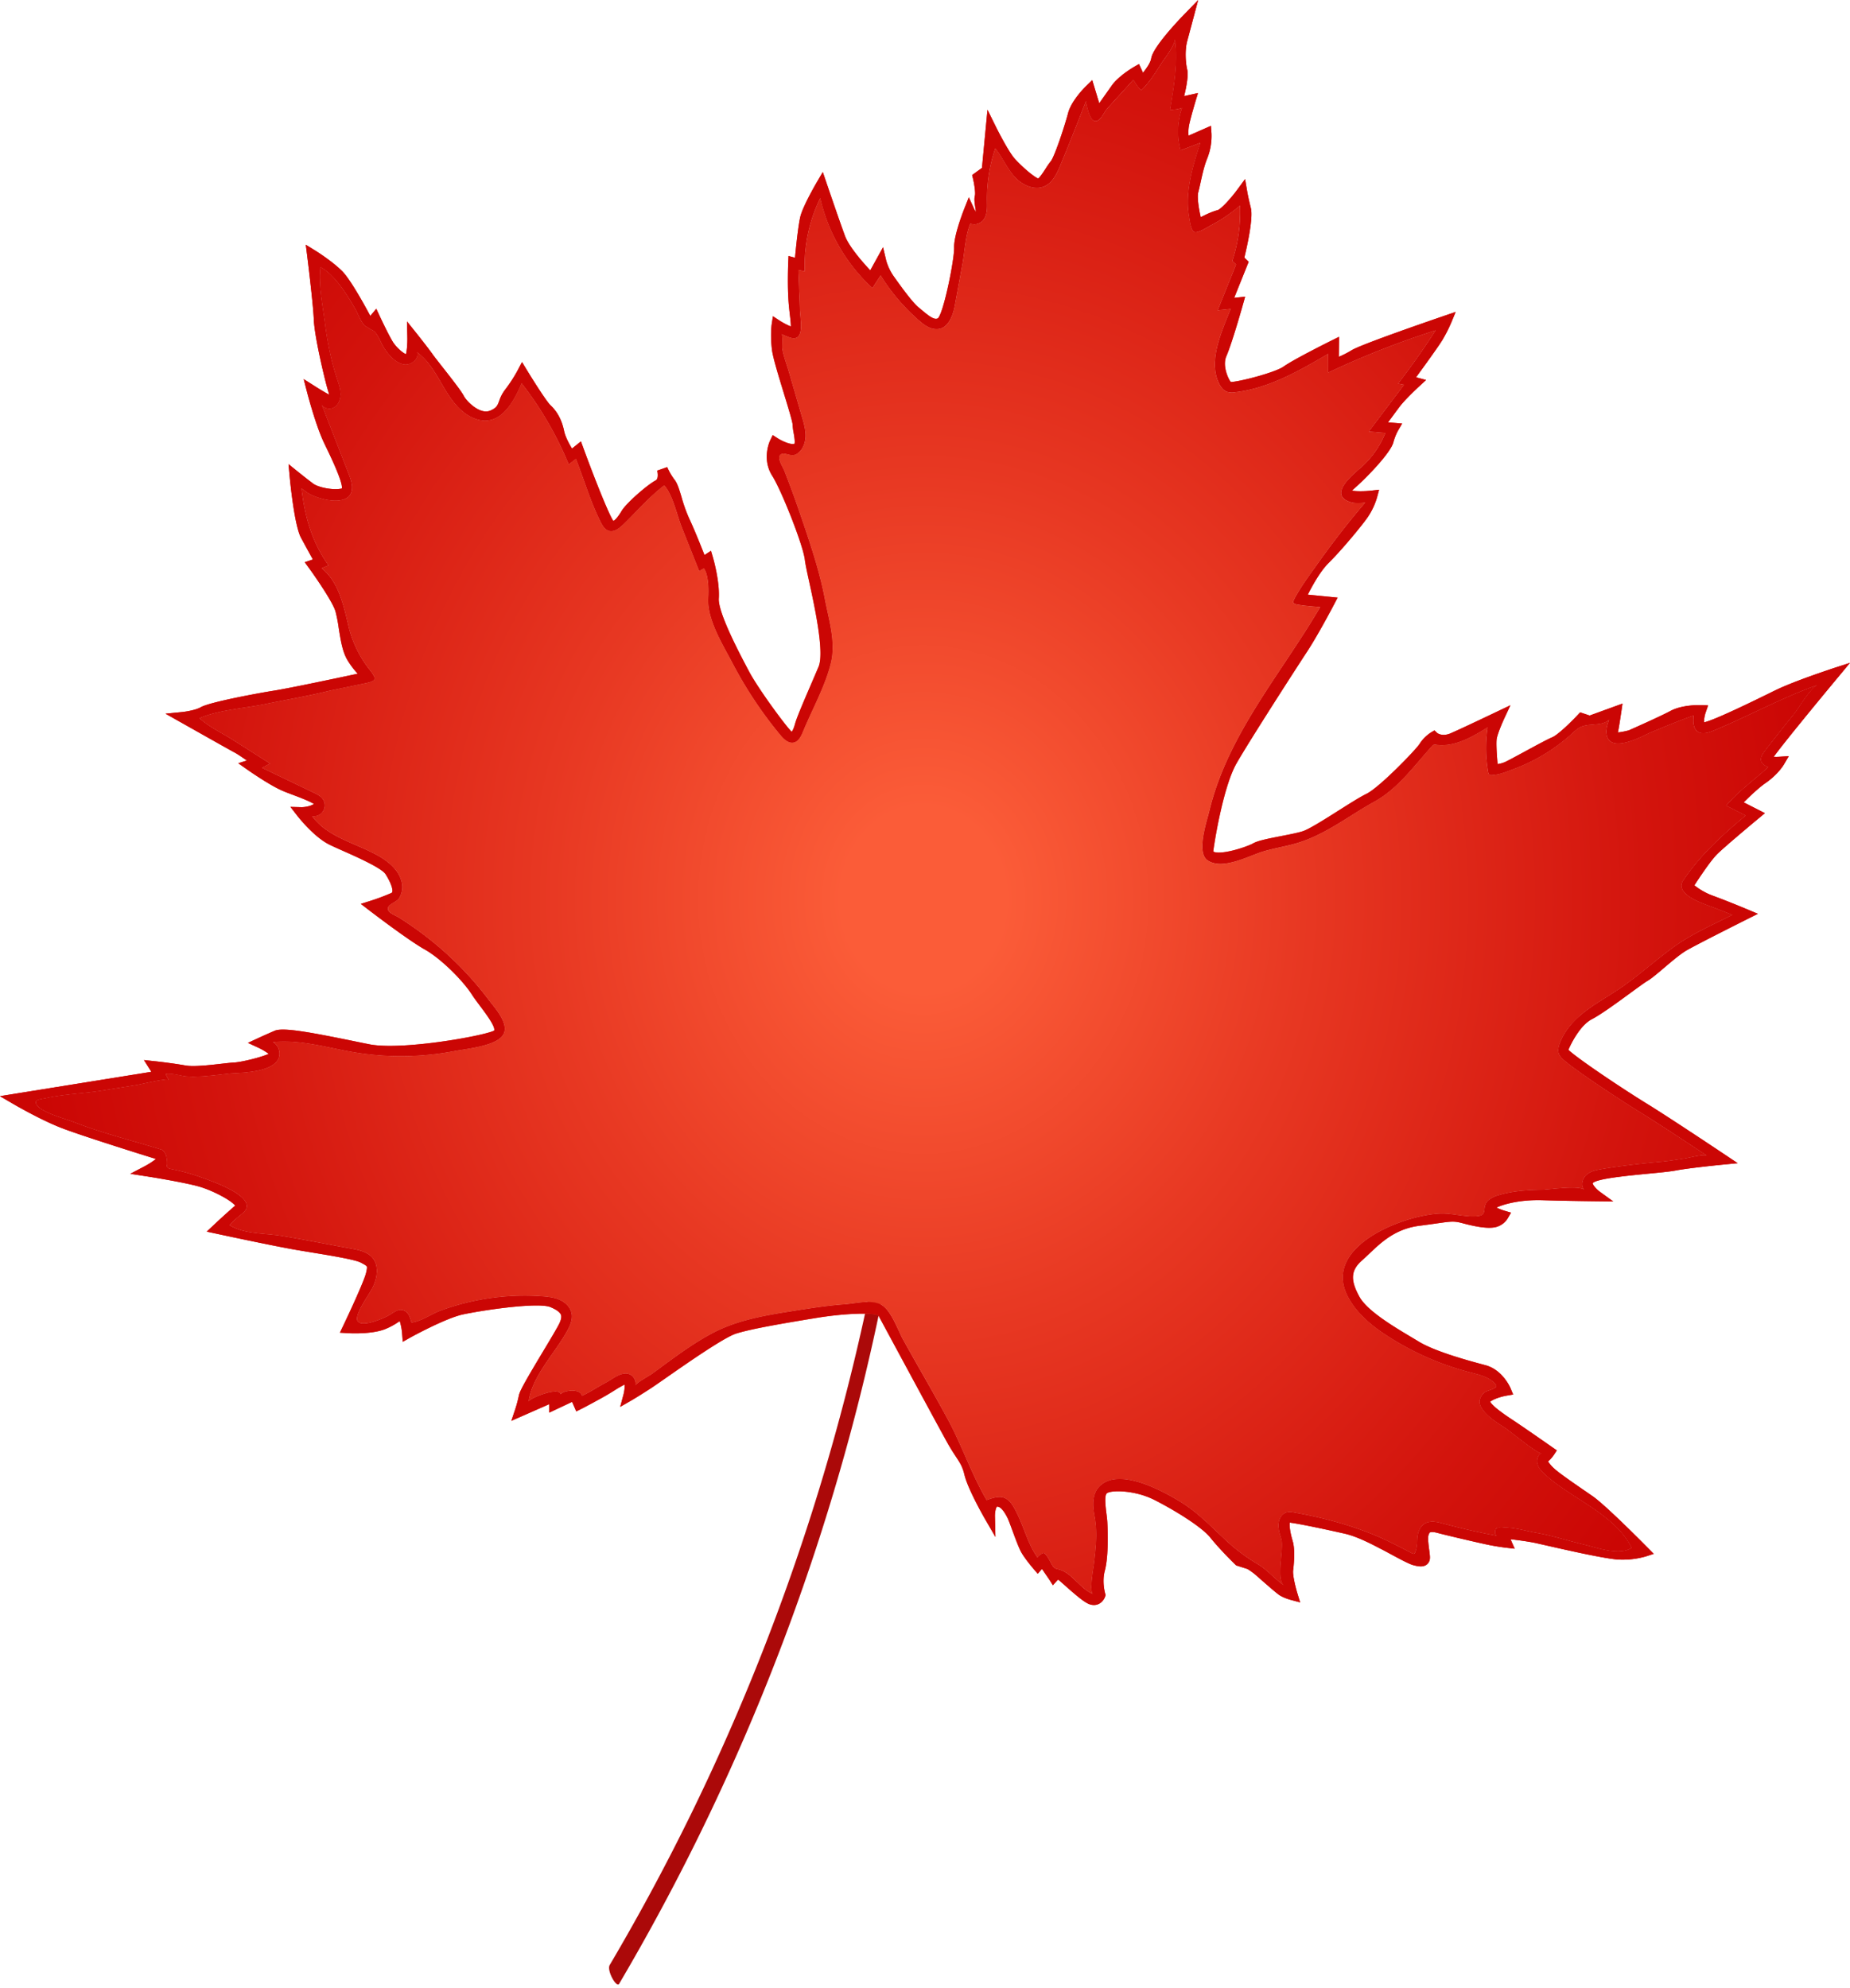
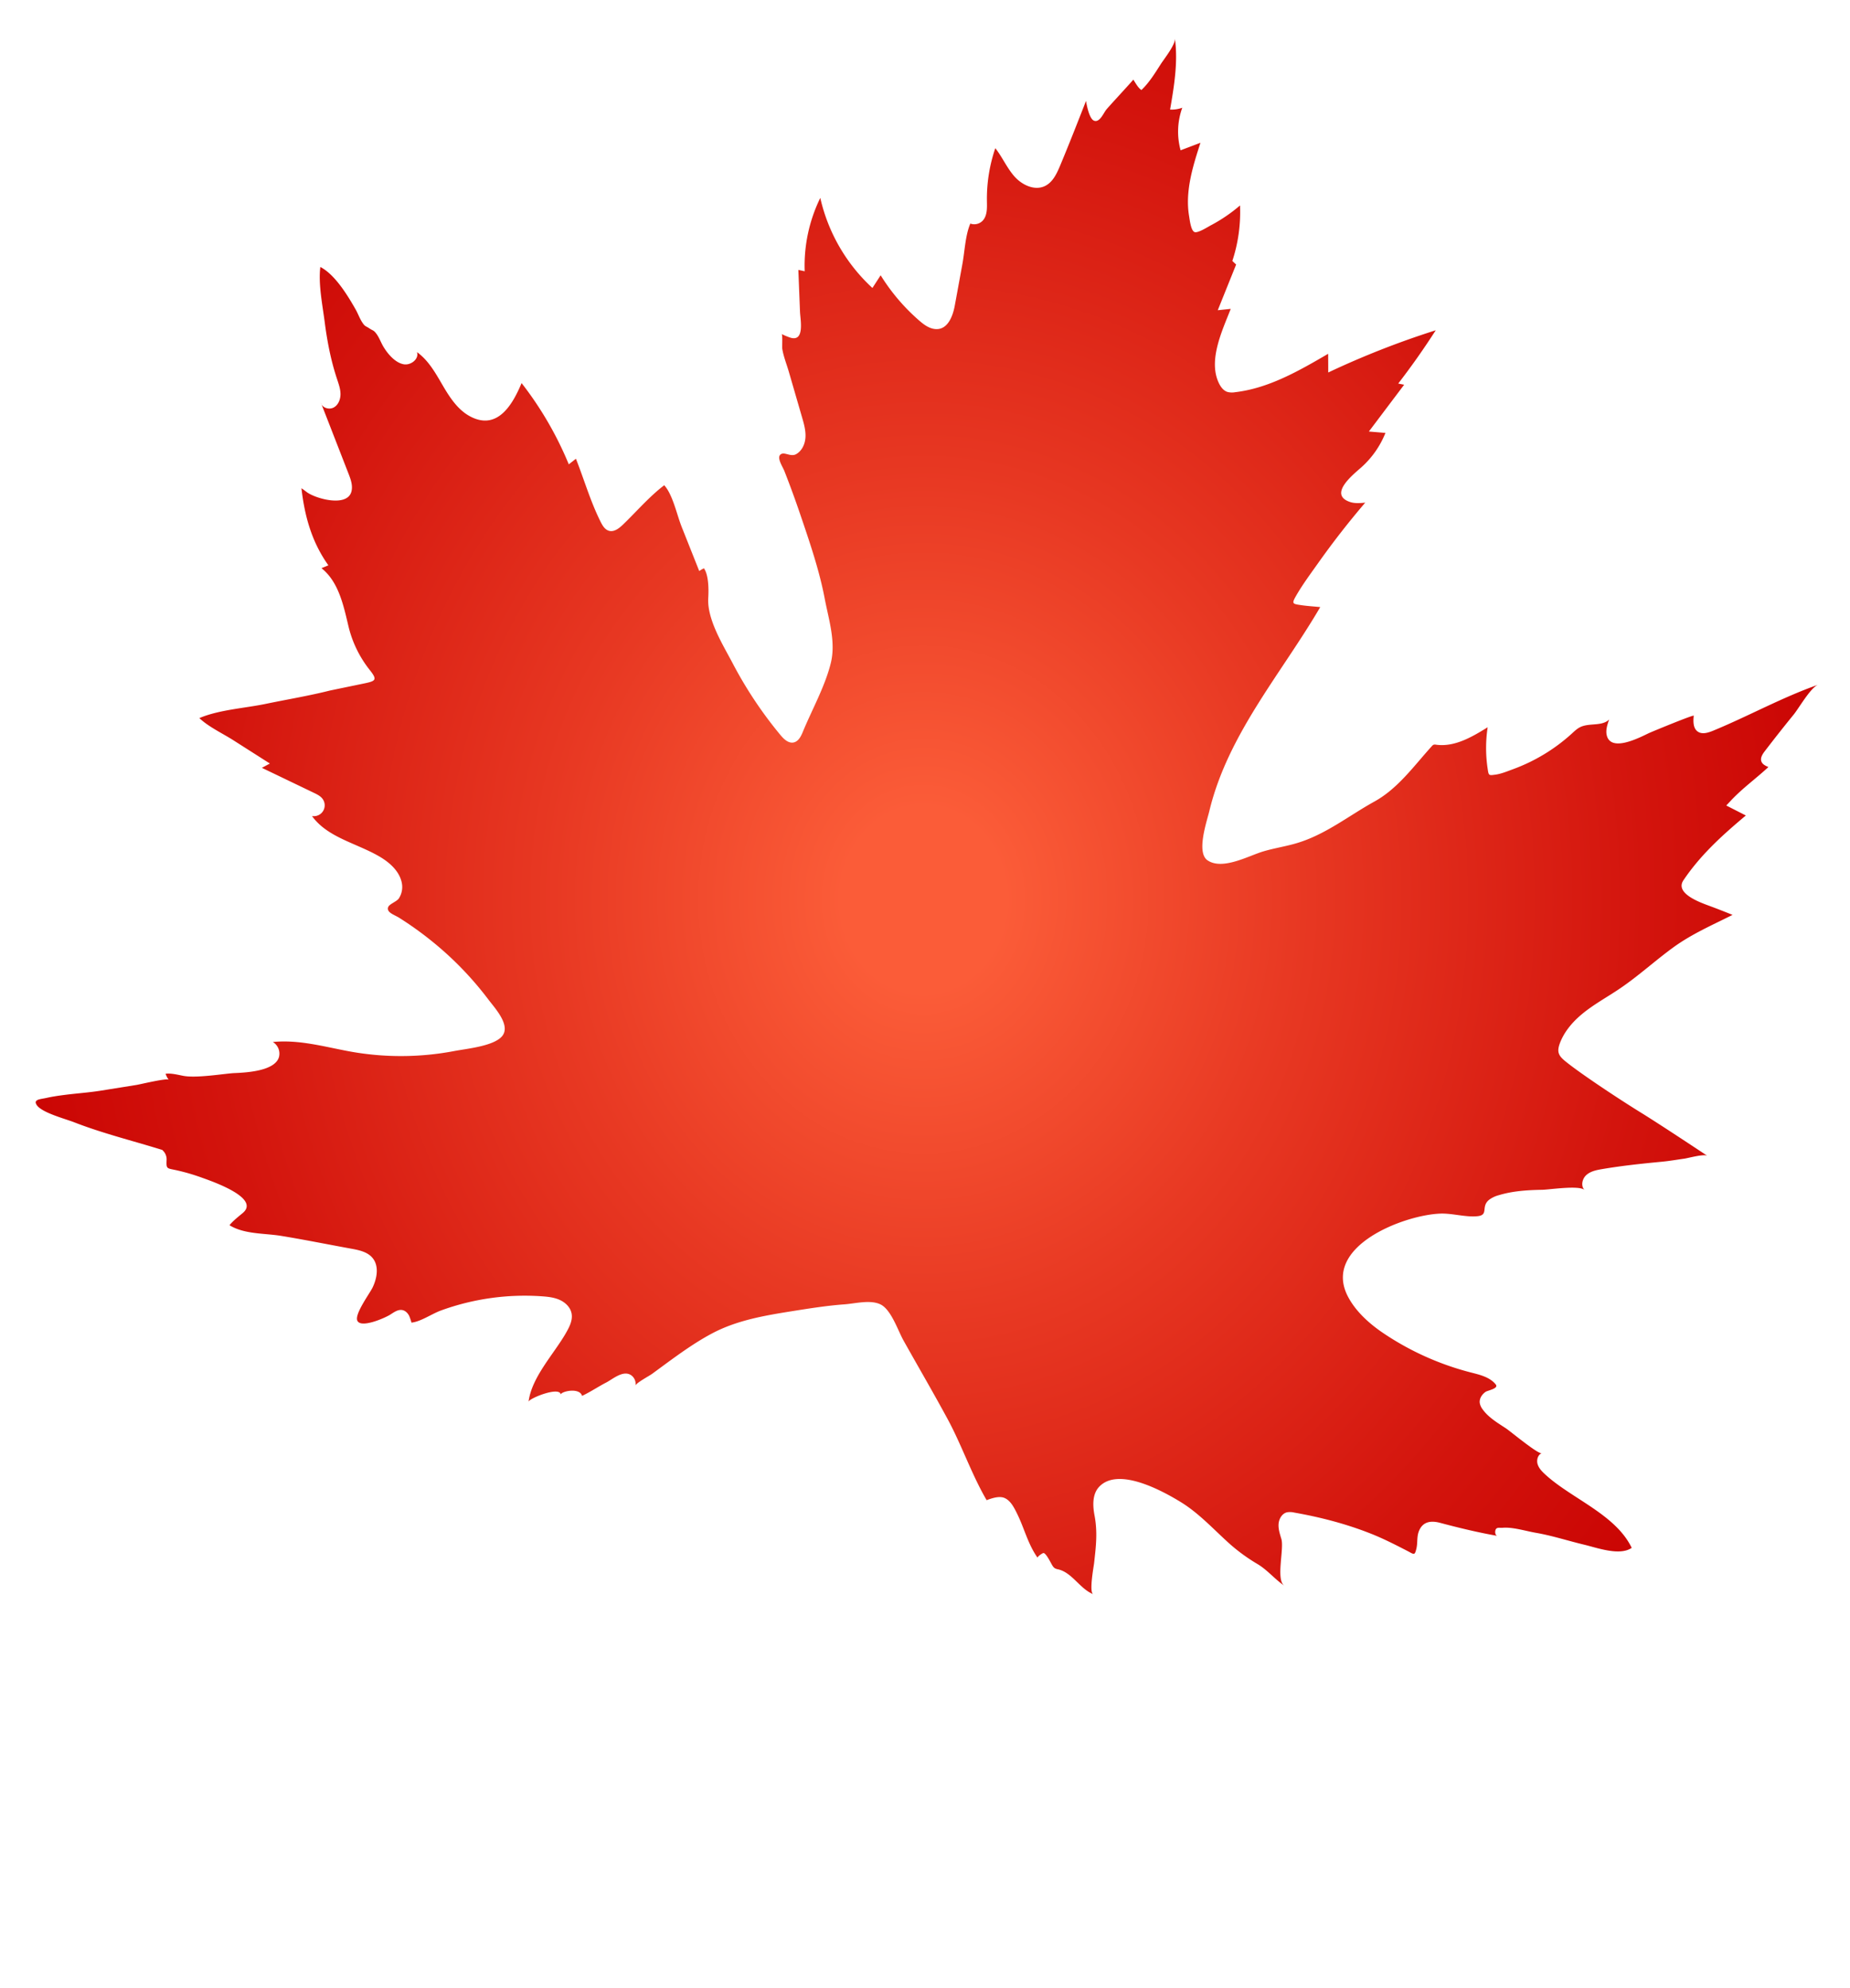
<svg xmlns="http://www.w3.org/2000/svg" xmlns:xlink="http://www.w3.org/1999/xlink" data-name="Layer 1" height="1877.9" preserveAspectRatio="xMidYMid meet" version="1.0" viewBox="141.9 85.4 1747.1 1877.9" width="1747.1" zoomAndPan="magnify">
  <defs>
    <radialGradient cx="749.71" cy="1040.45" gradientTransform="matrix(1.4 0 0 1.58 -35.64 -708.86)" gradientUnits="userSpaceOnUse" id="b" r="607.44" xlink:actuate="onLoad" xlink:show="other" xlink:type="simple">
      <stop offset=".09" stop-color="#fb5c38" />
      <stop offset=".41" stop-color="#e83923" />
      <stop offset=".8" stop-color="#d3140d" />
      <stop offset="1" stop-color="#cb0604" />
    </radialGradient>
    <radialGradient cx="749.71" cy="1040.45" gradientTransform="matrix(1.4 0 0 1.58 -35.64 -708.86)" gradientUnits="userSpaceOnUse" id="c" r="607.44" xlink:actuate="onLoad" xlink:show="other" xlink:type="simple">
      <stop offset=".09" stop-color="#fb5c38" />
      <stop offset=".28" stop-color="#f55131" />
      <stop offset=".59" stop-color="#e53420" />
      <stop offset="1" stop-color="#cb0604" />
    </radialGradient>
    <linearGradient gradientUnits="userSpaceOnUse" id="a" x1="141.76" x2="1889.04" xlink:actuate="onLoad" xlink:show="other" xlink:type="simple" y1="466.65" y2="466.65">
      <stop offset=".09" stop-color="#cb0604" />
      <stop offset="1" stop-color="#cb0604" />
    </linearGradient>
    <linearGradient id="d" x1="141.76" x2="1889.04" xlink:actuate="onLoad" xlink:href="#a" xlink:show="other" xlink:type="simple" y1="843.43" y2="843.43" />
  </defs>
  <g id="change1_1">
-     <path d="M726.59,1959.24a2100,2100,0,0,0,227.65-555.68q20.5-82,34.3-165.42c.75-4.54-1.08-9.88-3.63-13.62-1.19-1.73-5.51-6.22-6.28-1.56A2090.54,2090.54,0,0,1,797.55,1792.6q-36.88,76-79.85,148.87C714.66,1946.63,724.16,1963.37,726.59,1959.24Z" fill="#ab0909" />
-   </g>
+     </g>
  <path d="M1745.23,776.44c-4.45-3.09-4.36-9.59-3.8-15,.13-1.23-39.27,15-42.6,16.55-8.35,4-34.59,17.74-39.29,2.86-1.63-5.16.19-10.7,2-15.81-6.92,6.67-18.81,2.94-27.41,7.21-2.91,1.45-5.28,3.74-7.68,5.93a168.66,168.66,0,0,1-55.93,33.87c-5.07,1.85-10.72,4.24-16.08,5-7.14,1-6.61,1.05-7.83-6.92a130.82,130.82,0,0,1,.21-37.8c-14.86,9.25-31.34,18.88-48.69,16.49a4.65,4.65,0,0,0-2.54.09,4.42,4.42,0,0,0-1.39,1.16c-16.74,18.43-32,40.08-54.23,52.38C1415.45,856,1393.37,874,1365.87,882c-10.26,3-20.89,4.58-31.13,7.66-13.88,4.18-38.25,17.91-52.4,8.42-10.94-7.33-.76-36.63,1.67-46.73,17.44-72.4,67.92-129.6,104.7-192.5-5.9-.63-11.87-.95-17.74-1.81-8.36-1.23-9.47-1.2-5.19-8.67,6.11-10.69,13.66-20.82,20.77-30.86q21-29.67,44.66-57.34c-4.77.47-9.7.92-14.25-.58-20.81-6.9,2.29-25.5,10.09-32.35a86.88,86.88,0,0,0,23.23-32.92L1434.64,493q16.65-22.11,33.31-44.2l-5.61-1.11q18.81-24.36,35.43-50.32a813.93,813.93,0,0,0-101.51,39.87q0-8.83-.08-17.66c-27.59,16.12-56.2,32.6-87.94,36.3a17,17,0,0,1-7.17-.27c-3.9-1.25-6.49-4.93-8.23-8.63-10.11-21.51,3.47-49.61,11.34-69.84l-12.25,1.29q8.67-21.58,17.35-43.16l-3.58-3.38a147.66,147.66,0,0,0,7.25-52.44,148.44,148.44,0,0,1-27.39,18.69c-2.86,1.48-12.34,7.62-15.52,6.48-3.47-1.23-4.61-11.68-5.16-14.9-4-23.46,3.55-47.38,10.71-69.47l-18.75,7.11a66.66,66.66,0,0,1,1.57-40.2,29.43,29.43,0,0,1-11.5,1.74c3.8-22.2,7.61-44.83,4.53-67.14.78,5.62-10.41,19.61-13.43,24.36-5.27,8.28-11,17.57-18.19,24.31-3.21-2.07-5.39-6.49-7.67-9.83.19.28-23.61,25.87-25.65,28.56-2.65,3.48-6.21,12.3-11.44,10.23-4.46-1.76-6.93-14.63-7.54-18.69-8,20.45-16,40.91-24.47,61.17-3.18,7.6-7,15.8-14.46,19.31-9.74,4.58-21.53-1.06-28.67-9.11s-11.41-18.26-18.08-26.7a147.92,147.92,0,0,0-7.92,49.8c.08,5.56.4,11.45-2.28,16.33a11,11,0,0,1-13.39,5.07c-4.75,11.15-5.27,26.16-7.48,38.2l-7.2,39.31c-1.89,10.28-7.19,24.79-20.57,21.8-5.11-1.15-9.39-4.52-13.33-7.95a187.07,187.07,0,0,1-36.11-42.52q-3.87,6-7.76,12a165.23,165.23,0,0,1-49.24-85.08,145.63,145.63,0,0,0-14.72,69.3l-6-1.29q.78,19.82,1.57,39.63c.28,7.13,4.86,29.11-9.57,24.21a63.36,63.36,0,0,1-7.75-3.27c1,.49.3,12.34.58,14.05,1.19,7.26,4.16,14.59,6.21,21.66l12.45,42.92c1.77,6.09,3.55,12.31,3.25,18.64S899.47,511,894,514.24c-5,3-10.52-1.78-14.15-.07-5.38,2.54,1.08,11.76,2.79,16.12q7.94,20.22,14.93,40.8c8.8,25.91,18.06,52.81,23.17,79.73,3.76,19.81,10.72,40.81,5.72,61-5.44,22-17.76,43.9-26.39,64.86-1.75,4.25-4.13,9-8.62,10-5,1.06-9.34-3.17-12.57-7.07a388.1,388.1,0,0,1-45-67.58c-9.15-17.46-24.4-41.5-23.12-62,.49-7.73.4-21.6-4.09-27.83a28.46,28.46,0,0,0-4.42,2.58l-16.59-41.72c-4.54-11.41-8.42-30.53-16.49-39.32-13.93,10.58-26.13,24.83-38.75,37-3.73,3.59-8.53,7.48-13.5,6-3.76-1.09-6-4.86-7.75-8.35-9.63-19.17-15.52-39.79-23.38-59.67L679.05,524a329,329,0,0,0-44.58-76.76c-8.37,20.08-22.64,45-48.27,31.64-11.84-6.15-19.51-18-26.23-29.49S546.56,425.74,535.68,418c2.18,6.43-5.72,12.63-12.41,11.5-8.27-1.4-15.56-10.2-19.58-17.13-2.07-3.58-3.58-7.82-5.95-11.18-3-4.25-3.61-3.29-7.09-5.67s-3.87-1.35-6.71-5.71c-2.44-3.75-4-8.31-6.25-12.23-7.51-13.22-19.51-32.92-33.27-40-2,16.28,2.06,35.91,4.15,52.2,2.33,18.07,5.79,36,11.53,53.35,1.56,4.73,3.31,9.51,3.35,14.48s-2,10.31-6.4,12.69c-3.84,2.1-9.42.79-11.46-2.87L471,532.72c2.16,5.54,4.35,11.59,2.68,17.31-4.26,14.61-33.74,6.39-42,.25-1.66-1.24-3.47-2.66-5.09-3.68,3,26.44,9.77,50.84,25.44,72.79l-6.54,2.69c16,12.7,20.69,34.5,25.37,54.36a106,106,0,0,0,20.43,42.07c7.31,9.28,5.31,10.22-6.08,12.57q-16,3.3-32,6.64c-19.88,5-40.3,8.36-60.36,12.53-19.81,4.11-44.2,5.54-62.69,13.44,8.76,8.32,21.71,14.31,32,20.85l34.61,22.06-7.55,4.06,49.2,23.66c3,1.45,6.15,3,8.13,5.7a10.26,10.26,0,0,1-10,16.18c14.53,20.2,41.74,25.53,63.28,38,9.82,5.67,19.23,13.9,21.5,25a19.89,19.89,0,0,1-2.69,14.72c-2,3.11-9.23,5.36-10.21,8.44-1.61,5,5.91,7.09,10.34,9.88a322,322,0,0,1,29,20.58,313.1,313.1,0,0,1,55.53,56.93c5.92,7.87,21.53,24.47,12.54,34.65-8.13,9.2-33.2,11.54-44.68,13.73a269.49,269.49,0,0,1-100,.23c-24-4.5-47.05-11.1-71.58-8.73a12.84,12.84,0,0,1,5.74,14.31c-3.91,13.25-31.18,14.6-42.34,15.07-2.31.1-6.29.56-10.91,1.09-11.67,1.35-27.64,3.19-36.8,1.55-5.34-1-11.71-2.74-17-2a21.71,21.71,0,0,0,2.95,5.66c-1.34-1.85-27,4.33-30.28,4.86l-33.85,5.42c-11.51,1.84-23.16,2.58-34.72,4.09-5.59.72-11.17,1.55-16.67,2.79s-12.66,1.25-9.14,6.66c4.72,7.27,27.17,13.13,35.17,16.25,26.7,10.42,54.82,17.37,82.2,25.83l1.22.37.89.92a11.64,11.64,0,0,1,3.22,8c-.37,9.64-.18,8.11,10.21,10.47a191.65,191.65,0,0,1,22.77,6.7c9.15,3.31,56.06,19.17,38.89,33.51-4.27,3.57-9,7.22-12.5,11.51,13.95,8.66,33,7.49,48.72,10.06,22.17,3.63,44.23,8.1,66.33,12.12,7.34,1.33,15.31,3,20.06,8.77,6.26,7.56,4.3,19,.05,27.85-2.78,5.79-17.05,24.89-14.48,31.24,3.11,7.68,26-2.33,31.17-5.61,3.48-2.23,7.23-5,11.3-4.29,2.87.52,5.17,2.79,6.49,5.4a41.29,41.29,0,0,1,2.19,6.46c8.7-.84,19.29-8.34,27.82-11.44a231.42,231.42,0,0,1,95.74-13.39c5.73.42,11.56,1.09,16.76,3.52s9.76,6.9,10.88,12.53c1.32,6.63-2.17,13.16-5.54,19-11.39,19.76-32.15,41.36-35.06,64.53.4-3.22,29.8-15,30.41-6.69-.22-3,17.71-7.24,20.12,1.14,7.75-3.63,15.08-8.61,22.73-12.58,6.37-3.31,15.85-11.81,23.33-7.12a9.88,9.88,0,0,1,4.35,10c.46-2.44,13-9.14,15.57-11,6.09-4.43,12.12-8.94,18.22-13.36,12.64-9.15,25.53-18.09,39.37-25.35,22.92-12,48.7-16.44,74-20.47,16.73-2.66,33.49-5.36,50.4-6.59,10.13-.74,23.78-4.47,33.49-.11,10.26,4.6,16.63,24.37,22,34.09,14,25,28.46,49.77,42.09,75,13,24.12,22.55,52.14,36.52,76,4.78-1.77,11.75-4.21,16.81-2.1,5.89,2.46,9.28,9.44,11.93,14.8,6.94,14,10.13,28.63,19.41,41.74-.62-.88,4.62-4.6,5.59-4.51,2.59.22,7.12,9.94,8.39,11.85a8.3,8.3,0,0,0,2.13,2.43,10.39,10.39,0,0,0,3.43,1.16c13.26,3.21,20.35,18.42,33,23.43-4.14-1.65.42-26,.79-29.31,1.78-15.94,3.41-29.19.39-45.18-1.75-9.22-2.12-19.88,4.24-26.78,17.94-19.48,60.06,3.74,77.23,14.27,17.69,10.86,31.58,26.48,47,40.17a169.82,169.82,0,0,0,25.77,18.56c9.16,5.55,16.06,14.15,25,20.27-8.19-5.64,0-34.86-2.77-44.12-1.37-4.65-3-9.37-2.64-14.21s3.24-9.87,7.95-11a16.89,16.89,0,0,1,6.82.24c24.68,4.35,49.07,10.68,72.39,19.92,11.73,4.65,22.81,10.31,34,16.08,6.92,3.56,7.31,5,9-2,1.43-6.12,0-11.84,3-17.9,3.9-7.92,11.42-8.52,19.45-6.38,17.8,4.74,35.93,9.14,54.07,12.3-2-.34-2.34-3.31-2-4.86.76-3.84,4-2.53,6.79-2.78,9.6-.87,21.86,3.08,31.37,4.71,15.49,2.67,30.45,7.59,45.71,11.24,12.09,2.89,33.63,10.87,44.93,3-15.21-31.71-57.14-46.58-81.88-69.52-2.94-2.72-5.87-5.76-7-9.6s.2-8.7,3.86-10.32c-3.1,1.37-29.69-20.76-33.58-23.32-7.87-5.18-16.91-10.49-22.37-18.34a13.26,13.26,0,0,1-2.53-5.84c-.49-4.1,2.11-8.07,5.51-10.4,2-1.4,12.68-3.11,9.59-7-5.54-6.93-14.94-9.13-23.53-11.33a267,267,0,0,1-82.67-37.16c-13.09-8.83-26-20.38-33.4-34.57-24.64-47.45,53-77.07,87.31-78.31,11.44-.41,24.1,3.63,35.2,2.43,10.74-1.16,2.76-9,10.84-15.49a26.65,26.65,0,0,1,9.29-4.38c13.27-4,27.12-4.81,40.89-5.06,7-.13,35.07-4.56,40,.25-3.8-3.72-2.35-10.57,1.59-14.15s9.45-4.7,14.69-5.6c18.72-3.21,37.62-5.19,56.52-7,7.21-.69,14.19-1.9,21.35-2.91,3.86-.55,18.69-4.72,21.78-2.67-16.59-11-46.88-31-62.48-40.65-10.61-6.53-30-19-47.4-31-9.11-6.27-16.32-11.46-21.43-15.44-8.92-6.94-11.87-10-7.29-21,4.32-10.3,11.89-18.92,20.45-26,10.91-9,23.44-15.76,35.15-23.67,17.8-12,33.65-26.64,51-39.24s36.76-21,55.78-30.59c-6.12-2.48-14.18-5.68-21.77-8.48-8.7-3.22-33-11.77-24.59-24.23,16.25-24.11,36.84-42.65,58.92-61.18l-18.48-9.42,4.56-4.86c10.93-11.63,23.65-20.68,35.24-31.49-2.67-1.09-5.59-2.48-6.61-5.19-1.27-3.37,1-6.95,3.21-9.81q13.38-17.5,27.3-34.59c4.88-6,16.2-25.86,23.17-28.18-34.24,12-65.88,29.7-99.41,43.51C1755,777.52,1749.35,779.3,1745.23,776.44Z" fill="url(#b)" />
-   <path d="M445.59,467.45l-.63-1.61A5.81,5.81,0,0,0,445.59,467.45Z" fill="url(#c)" />
  <path d="M445.59,467.45l-.63-1.61A5.81,5.81,0,0,0,445.59,467.45Z" fill="url(#a)" />
-   <path d="M1818.6,737.39c-1.88.91-4.1,2-6.58,3.23-13,6.37-50.9,25-60.87,27.1a28.67,28.67,0,0,1,1.66-9.68l2.2-6.37-6.73-.26c-.71,0-17.5-.59-28.92,5.57-9.48,5.11-35.93,16.81-39.2,18.26a68.47,68.47,0,0,1-10.33,2c1.41-7.14,3-18.44,3.13-19l1.19-8.26-31,11.28-9-3-2.2,2.35c-6.5,7-18.78,18.88-24.08,21.15-4.77,2-15.94,8.1-26.73,13.94-7.73,4.19-15.71,8.51-18.16,9.59a28.31,28.31,0,0,1-6.75,1.85c-.82-8.86-1.53-20.41-.81-24.18,1-5.19,5.4-15.3,7-18.75l5.91-12.67-12.6,6c-.33.16-32.92,15.76-43.9,20.51-7.93,3.43-12.53-.19-12.65-.29l-2.57-2.46-3.25,1.88a36.25,36.25,0,0,0-11,11.09c-3.78,5.75-37.78,41-50.1,47-5.87,2.85-15.72,9.08-26.14,15.68-13,8.25-27.83,17.61-33.79,19.55-4.64,1.52-12.68,3.09-20.46,4.61-13.79,2.68-22.47,4.49-26.74,7-2.32,1.34-11.11,4.81-20.34,6.94-12.28,2.84-16.5,1.24-17,.67a2.12,2.12,0,0,1,0-1c2.19-16,10.36-61.93,21.71-82,12-21.11,56.91-90.79,66.6-105.52,10.53-16,25-43.6,25.62-44.77l3.44-6.57-28.2-2.78c4.1-8.12,11.76-22.08,19.46-29.7,12.32-12.19,30.88-34.58,36.91-43.14a66.93,66.93,0,0,0,9.08-19.19l1.89-7.07-7.28.82c-7,.78-14.56.75-18.39,0l.74-.68c14.07-12.22,35.83-35.22,38.38-44.82a50.56,50.56,0,0,1,4.33-11l4-6.84-13.32-1.11c3.53-4.84,8.07-11,11.07-15,5.29-6.94,18-18.75,18.18-18.87l6.67-6.17-9.49-2.53c7.31-10,21.54-29.56,25.18-35.75a142.47,142.47,0,0,0,8-15.78l4.23-10.22-10.47,3.58c-8,2.75-78.83,27-87.82,32.65a95.33,95.33,0,0,1-12,6.17l.17-18.89-7.3,3.62c-1.44.71-35.32,17.56-45.16,24.53-7.9,5.58-42.28,14.51-49.79,14.51h0c-2.66-3.29-8-15.52-4.21-24.28,5.4-12.32,15.35-47.69,15.77-49.19l2-7.08-10.34,1.07,13.67-34.06-4.08-3.94c2.46-10.16,8.56-37.21,6.14-46.82s-3.45-15.62-3.46-15.68l-2-11.65-7,9.52c-7.27,9.9-16.19,19.19-19.1,19.89-4.69,1.11-11.14,4.17-15.78,6.58-1.88-8.4-3.54-19-2.32-23.54.81-3,1.53-6.33,2.29-9.82,1.56-7.12,3.32-15.2,6.19-22.19a57.29,57.29,0,0,0,4-23.74l-.53-7-21.11,9.28a35.92,35.92,0,0,1,.42-9.62c1.66-8.08,6-22.3,6-22.44l2.48-8.2-13.08,2.93c1.95-8,4.23-19.44,2.91-25-1.65-6.92-2.23-18.66-.07-26.77l10.4-39L1260,99.26c-6.84,7.08-29.29,31-30.9,41.24-.61,3.86-4.18,9.22-7.8,13.61l-3.76-8.23-4.77,2.76c-.59.34-14.59,8.51-21,17.65L1180,182.93l-6.62-21.86-5.88,5.71c-.56.54-13.69,13.38-16.87,25.29-3.82,14.37-13.06,41.63-16.37,45.62a73.91,73.91,0,0,0-4.88,7c-1.87,2.87-5.24,8.09-7.06,9.29-3.46-1.19-14.08-9.8-22.15-18.7-5.23-5.78-14.71-23.93-17.92-30.44l-7.79-15.78L1069.24,244l-9.28,6.74.78,3.25c1.4,5.85,2.5,13.73,1.82,16.28-.84,3.14-.26,6.91.36,10.9.19,1.21.45,2.84.59,4.3a20.14,20.14,0,0,1-1.79-3.07l-4.88-10.67-4.32,10.9c-1,2.56-9.91,25.34-9.56,36.57.34,11-9.83,61.5-15.26,66.77-3.2,2.08-8.58-2.07-14.77-7.28-1.09-.91-2.13-1.79-3.13-2.58-6.21-5-17.16-20.25-23-28.46l-.36-.5a50.12,50.12,0,0,1-7.61-15.59l-3-12.65-12.07,21.83c-8-8.46-20.33-22.89-23.91-32.61-5.66-15.37-17.28-49.55-17.4-49.9l-3.52-10.35-5.53,9.43c-.52.89-12.8,21.91-15.54,32.18-2,7.62-4.19,28.87-5.18,39.34l-6.12-1.63-.28,6.21c0,.87-.93,21.63.42,38.27.3,3.76.72,7.42,1.09,10.65.43,3.75,1,8.54,1,11.46a69.74,69.74,0,0,1-10.44-5.42l-6.52-4.3-1.17,7.73c-.06.4-1.44,9.86.25,23.84.9,7.46,6.08,24.4,11.1,40.79,3.72,12.15,8.35,27.27,8.42,30.14a53,53,0,0,0,1,7.89c.5,2.85,1.52,8.74.66,10.18a0,0,0,0,0,0,0c-3.5,1-11.43-2.5-15.69-5.22l-4.77-3.07-2.45,5.12c-.34.7-8.15,17.49,2.06,33.47,8.41,13.16,29.13,65.16,30.75,79.28.48,4.14,2.1,11.6,4.16,21,5.06,23.22,14.48,66.43,8.79,79.93-2.33,5.51-4.91,11.52-7.41,17.32-6.84,15.89-13.31,30.89-14.9,36.89-1.12,4.17-2.35,6.32-3.05,7.21l-.09-.08C884.24,771.67,858,736,849.51,720l-1-1.86c-7.83-14.77-28.62-54-27.78-67.44,1-16.08-5.22-37.68-5.49-38.59l-1.88-6.46-6.16,4c-3.25-8.31-9.42-23.77-14.41-34.42a145.34,145.34,0,0,1-7.31-20.48c-2.18-7.24-3.89-13-6.72-16.45A58,58,0,0,1,772,526.61l-9.42,3.3c0,.08,1.85,7.52-1.53,9.29-7.84,4.09-27.69,21.41-32.09,28.78-4.57,7.64-7.06,9.16-7.81,9.46-4-5.47-17.26-38.6-28.24-68.59l-2.39-6.55-8.43,6.78c-2.82-4.62-6.35-11.26-7.42-16.43-2.12-10.3-6.33-18.3-12.87-24.44-3.59-3.37-15.6-22.21-22.33-33.29l-4.59-7.54-4.11,7.81a139,139,0,0,1-11.91,18.36,35.81,35.81,0,0,0-5.53,10.54c-1.57,4.27-2.43,6.63-8.56,9.2-9.51,4-22.14-8.69-24.79-13.81-2.29-4.41-10.14-14.54-20.17-27.31-4.05-5.16-7.55-9.61-9.06-11.73-4.57-6.47-14.83-19.35-15.27-19.9L526.26,389l.32,14.81c.14,6.36-.46,13.14-1.34,16.19-3.14-1.4-9.47-6.66-12.89-12.57-4.83-8.34-11.69-23.08-11.75-23.22L497.26,377l-5.64,6.81c-6.32-11.83-19.25-35.13-26.89-42.61-9.8-9.59-24.53-18.76-25.15-19.14l-8.89-5.51L432,326.92c.06.45,5.64,45.27,6.25,60.18.67,16.51,10,55,12.3,63.29.4,1.43.8,2.82,1.19,4.15.33,1.15.71,2.46,1.06,3.72-3.84-2.1-9-5.17-13.42-8l-10.68-6.77,3.16,12.24c.33,1.28,8.18,31.46,16,47.84.65,1.36,1.36,2.84,2.11,4.39,3.95,8.19,15.7,32.53,14.82,38.83-7.53,2-22.17-.87-27.11-4.55-6.37-4.76-14-10.92-14.1-11l-9.22-7.43,1.1,11.79c.44,4.7,4.48,46.28,10.73,57.81,3.7,6.83,8.26,15.16,11.17,20.44l-7.67,2.61,4,5.49c6,8.27,22.25,31.72,25,40.83a131.72,131.72,0,0,1,3.1,15.88c1.7,10.82,3.45,22,7.92,29.71a76.89,76.89,0,0,0,10,13.38c-19.63,4.2-65.19,13.85-79.36,16.06-12.15,1.9-60.25,10.63-68.82,15.6-4.78,2.76-14.34,4.22-17.62,4.55l-15.72,1.55,13.75,7.77c1.85,1,45.45,25.7,51.38,28.85,2.62,1.38,7.36,4.58,11.69,7.61l-8.09,2.6,8.2,5.78c.84.59,20.75,14.6,33.21,20.06,2.89,1.27,6.54,2.64,10.4,4.09,5.32,2,15.49,5.84,19.64,8.56-4,2.49-9.6,3-11.67,3l-10.54-.28,6.46,8.34c.63.82,15.61,20,30.31,27.29,3.4,1.68,7.9,3.68,13.12,6,12.71,5.65,36.37,16.15,40,22,5.62,9,6.94,14.55,6.31,16.72a1.43,1.43,0,0,1-.92,1,201.85,201.85,0,0,1-19.65,7.38l-9.14,2.89,7.6,5.84c1.5,1.15,36.83,28.26,52.83,37.26,15.42,8.66,36.14,29.55,44.37,42.43,2.16,3.38,5,7.11,7.94,11.07,5,6.64,14.29,19,13.24,22.87-.07.24-.56.47-.84.59-12.64,5.31-87.49,18.51-117.31,12.53-4.15-.83-8.55-1.73-13.08-2.66-42-8.58-68.07-13.53-76.09-10.09-8.21,3.53-15.44,6.88-15.51,6.91l-9.78,4.54,9.78,4.53a54.9,54.9,0,0,1,9.84,5.84c-7.26,3.32-25.89,7.9-33,8.2-2.67.12-6.82.6-11.63,1.15-10.43,1.2-26.19,3-33.89,1.63-12-2.14-28.31-4-29-4l-10.27-1.14,7,11.13-143,23,12,7c1,.59,24.91,14.59,44.84,22.53,18.17,7.23,78.6,26.09,90.49,29.79a72.92,72.92,0,0,1-10.89,7l-13.34,7,14.9,2.33c.33,0,33,5.16,48.6,9.32,14.19,3.78,32.3,13.77,35.56,18.44-8,6.8-19.43,17.5-19.93,18l-6.93,6.52,9.3,2c.52.11,52.13,11.25,74.41,15.12,4.79.83,10,1.68,15.45,2.58,18.28,3,41,6.73,46.41,9.61l.18.09c2.54,1.37,4.95,2.65,5.39,3.47.19.36.5,1.73-.84,6.74-2.24,8.42-16.17,38.34-21.35,49.16l-3.19,6.68,7.39.46c.88.06,21.73,1.31,34.76-3.59a64.19,64.19,0,0,0,12.46-6.54c.61-.39,1.29-.82,1.9-1.19a52.82,52.82,0,0,1,2.24,11.73l.59,7.78L529,1349c.33-.18,33.81-18.7,50.51-22.14,23.69-4.89,71.43-11.34,82.23-6.8,5.68,2.38,9,4.82,9.91,7.24.74,2,.12,5-1.92,9s-8,14.08-14.37,24.63c-15.29,25.52-22.58,38-23.39,42.38a122.61,122.61,0,0,1-3.59,13.45l-3.58,10.71,35.81-15.75v8l21.57-10.17,3.94,9,4.69-2.32c.2-.09,5.07-2.51,19.67-10.56,4.25-2.34,8.17-4.76,11.62-6.89a111.13,111.13,0,0,1,9.72-5.61,34.24,34.24,0,0,1-1.12,9.46l-3.11,11.66,10.44-6c.26-.14,6.42-3.72,18.36-11.46,2.93-1.9,8.16-5.55,14.79-10.17,19-13.24,54.3-37.87,65.74-41.55,14.3-4.59,45.62-9.82,68.5-13.64l6.2-1c28.49-4.78,55.14-5.29,59.8-2.58,4,7.44,56,103.85,64.8,119.65,3.36,6.08,6.16,10.33,8.41,13.74,4,6.08,6.22,9.43,8.08,17.17,3.35,13.92,18.81,40.71,19.47,41.84l9.78,16.88-.45-19.51c-.1-4.21,1-8.58,2-9.19h.07c3,0,6.33,3.7,9.93,11,.85,1.7,2.64,6.58,4.38,11.3,2.94,8,6.27,17,8.61,21.09,3.76,6.49,11.35,15.34,11.67,15.71l3.74,4.35,4-4.56,6.89,10,3.42,5.42,4.24-4.72a3.37,3.37,0,0,1,.84-.57c1,.75,3.5,3,5.93,5.14,10.34,9.19,18.64,16.35,23.52,18.06a12.85,12.85,0,0,0,4.24.77c5.61,0,9.26-4.3,10.51-7.86l.53-1.54-.46-1.55c0-.11-3.14-10.79-.32-21.36,3.33-12.51,3-33.71,2.42-45.24-.12-2.76-.5-5.83-.91-9.09-.73-5.86-2.08-16.78.38-18.88,3.67-3.11,26.15-3.36,45.13,6.31,19.73,10.06,44.62,25.48,52.68,35.56,9.09,11.38,22.93,24.83,23.51,25.4l.84.81,10.66,3.39a60.35,60.35,0,0,1,8,5.8c7.68,6.8,18.29,16.11,21.62,18.48,4.12,2.94,10.71,4.75,11.45,4.94l8.68,2.32-2.61-8.6c-1.82-6-4.5-17.1-4-21.49,1.52-12.76,1.35-22-.51-28.19-2.61-8.71-3.09-14.76-2.62-17.06,8,.83,35.6,6.73,51.8,10.41,11.64,2.64,25.24,9.75,33.36,14l2,1c2.14,1.12,4.81,2.56,7.63,4.08,10.39,5.61,18,9.66,21.89,10.69,4.11,1.1,8.78,2.07,12.27-.3a7.79,7.79,0,0,0,3.3-5.63c.22-1.88-.09-4.38-.65-8.64s-1.43-10.77-.73-13.42c.67-2.5,1.38-2.85,1.62-3,.53-.26,2.28-.73,6.9.5,9.79,2.61,40.86,9.84,48.9,11.45s15.1,2.46,15.39,2.49l8.69,1-3.93-8.94c7.32.87,17.71,2.24,24.51,3.75l7.1,1.61c19.16,4.38,59,13.47,71.08,13.88a79.51,79.51,0,0,0,24.85-2.94l7.7-2.5-5.68-5.77c-1.61-1.63-39.47-40-52.06-48.7l-4.35-3c-11.51-7.91-27.27-18.74-31.81-23a33.91,33.91,0,0,1-5.9-6.78,34,34,0,0,0,5.61-6.4l2.67-4.06-4-2.79c-.26-.18-26.56-18.62-38.46-26.46-15.79-10.39-19.63-14.93-20.48-16.74,3.57-2.83,11.26-5,15.51-5.74l6.19-1.06-2.41-5.79c-.3-.72-7.5-17.58-23.82-21.92-14.07-3.75-47-12.53-63-22.3-2.2-1.35-4.66-2.81-7.3-4.39-16.43-9.81-41.27-24.63-48.57-37.8-8.9-16.07-8.25-25.13,2.5-34.6,2.28-2,4.52-4.14,6.89-6.38,11.55-11,24.64-23.35,47.42-26.25,6.71-.85,12-1.6,16.2-2.2,14.12-2,16.29-2.32,24.7-.08,13.86,3.7,23.34,4.91,29.8,3.83a18.43,18.43,0,0,0,12.39-8.4l3.2-5.51-6.12-1.8a46.75,46.75,0,0,1-7.59-3c8.73-4.06,24.71-7.54,43.61-6.93,22,.7,50.65,1,50.93,1l15.71.18-12.71-9.22c-3.69-2.67-6.93-6.88-6.67-8.06,0,0,.32-.64,2.18-1.44,8.12-3.47,33-5.87,51.11-7.62,10.62-1,19.79-1.92,24.79-2.86,13.35-2.53,44.55-5.57,44.86-5.6l13.93-1.35-11.63-7.78c-.52-.35-52.12-34.87-74.34-48.55-24.08-14.82-66-43-73.87-50.76,2.58-6.3,11.31-23.3,22-28.85,8.93-4.65,24.18-15.82,36.43-24.79,7-5.1,13.55-9.92,16.14-11.43,3.72-2.15,9.27-6.87,15.71-12.33,7.24-6.15,15.44-13.12,21.16-16.44,10.84-6.28,57.29-29.53,57.76-29.76l9.72-4.87-10-4.21c-.17-.07-17.15-7.21-32.28-12.8a61.06,61.06,0,0,1-17.67-9.92c4.68-7.24,15.61-23.73,21.75-29.68,8.2-8,38.68-33.36,39-33.61l5.83-4.85-20-10.2c5.26-5.28,13.95-13.65,20.68-18.31,11.65-8.07,16.89-16.86,17.11-17.23l4.76-8.1-9.38.58a37.29,37.29,0,0,1-4.85,0c9-12.43,40.65-51,61-75.43l11-13.27-16.43,5.31C1871.15,717.39,1836.69,728.57,1818.6,737.39ZM1303.4,446.17ZM890,777ZM971.6,1328Zm580.8-100.31Zm262.23-423.82Zm21.21-43.55q-13.92,17.09-27.3,34.59c-2.19,2.86-4.48,6.44-3.21,9.81,1,2.71,3.94,4.1,6.61,5.19-11.59,10.81-24.31,19.86-35.24,31.49l-4.56,4.86,18.48,9.42c-22.08,18.53-42.67,37.07-58.92,61.18-8.39,12.46,15.89,21,24.59,24.23,7.59,2.8,15.65,6,21.77,8.48-19,9.59-38.45,18-55.78,30.59s-33.22,27.21-51,39.24c-11.71,7.91-24.24,14.68-35.15,23.67-8.56,7-16.13,15.67-20.45,26-4.58,10.91-1.63,14,7.29,21,5.11,4,12.32,9.17,21.43,15.44,17.44,12,36.79,24.5,47.4,31,15.6,9.6,45.89,29.62,62.48,40.65-3.09-2-17.92,2.12-21.78,2.67-7.16,1-14.14,2.22-21.35,2.91-18.9,1.8-37.8,3.78-56.52,7-5.24.9-10.75,2-14.69,5.6s-5.39,10.43-1.59,14.15c-4.91-4.81-33-.38-40-.25-13.77.25-27.62,1.07-40.89,5.06a26.65,26.65,0,0,0-9.29,4.38c-8.08,6.53-.1,14.33-10.84,15.49-11.1,1.2-23.76-2.84-35.2-2.43-34.26,1.24-112,30.86-87.31,78.31,7.36,14.19,20.31,25.74,33.4,34.57a267,267,0,0,0,82.67,37.16c8.59,2.2,18,4.4,23.53,11.33,3.09,3.87-7.55,5.58-9.59,7-3.4,2.33-6,6.3-5.51,10.4a13.26,13.26,0,0,0,2.53,5.84c5.46,7.85,14.5,13.16,22.37,18.34,3.89,2.56,30.48,24.69,33.58,23.32-3.66,1.62-5,6.47-3.86,10.32s4,6.88,7,9.6c24.74,22.94,66.67,37.81,81.88,69.52-11.3,7.83-32.84-.15-44.93-3-15.26-3.65-30.22-8.57-45.71-11.24-9.51-1.63-21.77-5.58-31.37-4.71-2.82.25-6-1.06-6.79,2.78-.31,1.55,0,4.52,2,4.86-18.14-3.16-36.27-7.56-54.07-12.3-8-2.14-15.55-1.54-19.45,6.38-3,6.06-1.57,11.78-3,17.9-1.64,7.06-2,5.57-9,2-11.19-5.77-22.27-11.43-34-16.08-23.32-9.24-47.71-15.57-72.39-19.92a16.89,16.89,0,0,0-6.82-.24c-4.71,1.13-7.6,6.17-7.95,11s1.27,9.56,2.64,14.21c2.73,9.26-5.42,38.48,2.77,44.12-8.91-6.12-15.81-14.72-25-20.27a169.82,169.82,0,0,1-25.77-18.56c-15.39-13.69-29.28-29.31-47-40.17-17.17-10.53-59.29-33.75-77.23-14.27-6.36,6.9-6,17.56-4.24,26.78,3,16,1.39,29.24-.39,45.18-.37,3.31-4.93,27.66-.79,29.31-12.69-5-19.78-20.22-33-23.43a10.39,10.39,0,0,1-3.43-1.16,8.3,8.3,0,0,1-2.13-2.43c-1.27-1.91-5.8-11.63-8.39-11.85-1-.09-6.21,3.63-5.59,4.51-9.28-13.11-12.47-27.69-19.41-41.74-2.65-5.36-6-12.34-11.93-14.8-5.06-2.11-12,.33-16.81,2.1-14-23.84-23.48-51.86-36.52-76-13.63-25.21-28.14-49.94-42.09-75-5.41-9.72-11.78-29.49-22-34.09-9.71-4.36-23.36-.63-33.49.11-16.91,1.23-33.67,3.93-50.4,6.59-25.29,4-51.07,8.45-74,20.47-13.84,7.26-26.73,16.2-39.37,25.35-6.1,4.42-12.13,8.93-18.22,13.36-2.58,1.87-15.11,8.57-15.57,11a9.88,9.88,0,0,0-4.35-10c-7.48-4.69-17,3.81-23.33,7.12-7.65,4-15,9-22.73,12.58-2.41-8.38-20.34-4.11-20.12-1.14-.61-8.28-30,3.47-30.41,6.69,2.91-23.17,23.67-44.77,35.06-64.53,3.37-5.85,6.86-12.38,5.54-19-1.12-5.63-5.67-10.11-10.88-12.53s-11-3.1-16.76-3.52a231.42,231.42,0,0,0-95.74,13.39c-8.53,3.1-19.12,10.6-27.82,11.44a41.29,41.29,0,0,0-2.19-6.46c-1.32-2.61-3.62-4.88-6.49-5.4-4.07-.74-7.82,2.06-11.3,4.29-5.14,3.28-28.06,13.29-31.17,5.61-2.57-6.35,11.7-25.45,14.48-31.24,4.25-8.85,6.21-20.29-.05-27.85-4.75-5.75-12.72-7.44-20.06-8.77-22.1-4-44.16-8.49-66.33-12.12-15.68-2.57-34.77-1.4-48.72-10.06,3.46-4.29,8.23-7.94,12.5-11.51,17.17-14.34-29.74-30.2-38.89-33.51a191.65,191.65,0,0,0-22.77-6.7c-10.39-2.36-10.58-.83-10.21-10.47a11.64,11.64,0,0,0-3.22-8l-.89-.92-1.22-.37c-27.38-8.46-55.5-15.41-82.2-25.83-8-3.12-30.45-9-35.17-16.25-3.52-5.41,3.59-5.41,9.14-6.66s11.08-2.07,16.67-2.79c11.56-1.51,23.21-2.25,34.72-4.09l33.85-5.42c3.29-.53,28.94-6.71,30.28-4.86a21.71,21.71,0,0,1-2.95-5.66c5.29-.69,11.66,1.09,17,2,9.16,1.64,25.13-.2,36.8-1.55,4.62-.53,8.6-1,10.91-1.09,11.16-.47,38.43-1.82,42.34-15.07a12.84,12.84,0,0,0-5.74-14.31c24.53-2.37,47.61,4.23,71.58,8.73a269.49,269.49,0,0,0,100-.23c11.48-2.19,36.55-4.53,44.68-13.73,9-10.18-6.62-26.78-12.54-34.65a313.1,313.1,0,0,0-55.53-56.93,322,322,0,0,0-29-20.58c-4.43-2.79-11.95-4.83-10.34-9.88,1-3.08,8.22-5.33,10.21-8.44a19.89,19.89,0,0,0,2.69-14.72c-2.27-11.1-11.68-19.33-21.5-25-21.54-12.43-48.75-17.76-63.28-38a10.26,10.26,0,0,0,10-16.18c-2-2.7-5.12-4.25-8.13-5.7l-49.2-23.66,7.55-4.06-34.61-22.06c-10.27-6.54-23.22-12.53-32-20.85,18.49-7.9,42.88-9.33,62.69-13.44,20.06-4.17,40.48-7.56,60.36-12.53q16-3.32,32-6.64c11.39-2.35,13.39-3.29,6.08-12.57a106,106,0,0,1-20.43-42.07c-4.68-19.86-9.4-41.66-25.37-54.36l6.54-2.69c-15.67-21.95-22.46-46.35-25.44-72.79,1.62,1,3.43,2.44,5.09,3.68,8.23,6.14,37.71,14.36,42-.25,1.67-5.72-.52-11.77-2.68-17.31l-25.37-65.27a5.81,5.81,0,0,1-.63-1.61l.63,1.61c2,3.66,7.62,5,11.46,2.87,4.37-2.38,6.43-7.71,6.4-12.69s-1.79-9.75-3.35-14.48c-5.74-17.31-9.2-35.28-11.53-53.35-2.09-16.29-6.15-35.92-4.15-52.2,13.76,7.09,25.76,26.79,33.27,40,2.23,3.92,3.81,8.48,6.25,12.23,2.84,4.36,3.21,3.32,6.71,5.71s4.11,1.42,7.09,5.67c2.37,3.36,3.88,7.6,5.95,11.18,4,6.93,11.31,15.73,19.58,17.13,6.69,1.13,14.59-5.07,12.41-11.5,10.88,7.71,17.56,19.87,24.29,31.39s14.39,23.34,26.23,29.49c25.63,13.31,39.9-11.56,48.27-31.64A329,329,0,0,1,679.05,524l6.75-5.24c7.86,19.88,13.75,40.5,23.38,59.67,1.76,3.49,4,7.26,7.75,8.35,5,1.45,9.77-2.44,13.5-6,12.62-12.16,24.82-26.41,38.75-37,8.07,8.79,12,27.91,16.49,39.32l16.59,41.72a28.46,28.46,0,0,1,4.42-2.58c4.49,6.23,4.58,20.1,4.09,27.83-1.28,20.49,14,44.53,23.12,62a388.1,388.1,0,0,0,45,67.58c3.23,3.9,7.61,8.13,12.57,7.07,4.49-1,6.87-5.76,8.62-10,8.63-21,20.95-42.88,26.39-64.86,5-20.22-2-41.22-5.72-61-5.11-26.92-14.37-53.82-23.17-79.73q-7-20.57-14.93-40.8c-1.71-4.36-8.17-13.58-2.79-16.12,3.63-1.71,9.11,3,14.15.07,5.46-3.22,8.24-9.79,8.54-16.13s-1.48-12.55-3.25-18.64l-12.45-42.92c-2.05-7.07-5-14.4-6.21-21.66-.28-1.71.41-13.56-.58-14.05a63.36,63.36,0,0,0,7.75,3.27c14.43,4.9,9.85-17.08,9.57-24.21q-.78-19.81-1.57-39.63l6,1.29a145.63,145.63,0,0,1,14.72-69.3,165.23,165.23,0,0,0,49.24,85.08q3.88-6,7.76-12a187.07,187.07,0,0,0,36.11,42.52c3.94,3.43,8.22,6.8,13.33,7.95,13.38,3,18.68-11.52,20.57-21.8l7.2-39.31c2.21-12,2.73-27.05,7.48-38.2a11,11,0,0,0,13.39-5.07c2.68-4.88,2.36-10.77,2.28-16.33a147.92,147.92,0,0,1,7.92-49.8c6.67,8.44,10.93,18.66,18.08,26.7s18.93,13.69,28.67,9.11c7.45-3.51,11.28-11.71,14.46-19.31,8.47-20.26,16.47-40.72,24.47-61.17.61,4.06,3.08,16.93,7.54,18.69,5.23,2.07,8.79-6.75,11.44-10.23,2-2.69,25.84-28.28,25.65-28.56,2.28,3.34,4.46,7.76,7.67,9.83,7.18-6.74,12.92-16,18.19-24.31,3-4.75,14.21-18.74,13.43-24.36,3.08,22.31-.73,44.94-4.53,67.14a29.43,29.43,0,0,0,11.5-1.74,66.66,66.66,0,0,0-1.57,40.2l18.75-7.11c-7.16,22.09-14.67,46-10.71,69.47.55,3.22,1.69,13.67,5.16,14.9,3.18,1.14,12.66-5,15.52-6.48A148.44,148.44,0,0,0,1313,279.41a147.66,147.66,0,0,1-7.25,52.44l3.58,3.38q-8.67,21.58-17.35,43.16l12.25-1.29c-7.87,20.23-21.45,48.33-11.34,69.84,1.74,3.7,4.33,7.38,8.23,8.63a17,17,0,0,0,7.17.27c31.74-3.7,60.35-20.18,87.94-36.3q0,8.83.08,17.66a813.93,813.93,0,0,1,101.51-39.87q-16.59,25.92-35.43,50.32l5.61,1.11q-16.67,22.1-33.31,44.2l15.64,1.32a86.88,86.88,0,0,1-23.23,32.92c-7.8,6.85-30.9,25.45-10.09,32.35,4.55,1.5,9.48,1.05,14.25.58q-23.62,27.63-44.66,57.34c-7.11,10-14.66,20.17-20.77,30.86-4.28,7.47-3.17,7.44,5.19,8.67,5.87.86,11.84,1.18,17.74,1.81-36.78,62.9-87.26,120.1-104.7,192.5-2.43,10.1-12.61,39.4-1.67,46.73,14.15,9.49,38.52-4.24,52.4-8.42,10.24-3.08,20.87-4.68,31.13-7.66,27.5-8,49.58-26,74.09-39.51,22.22-12.3,37.49-34,54.23-52.38a4.42,4.42,0,0,1,1.39-1.16,4.65,4.65,0,0,1,2.54-.09c17.35,2.39,33.83-7.24,48.69-16.49a130.82,130.82,0,0,0-.21,37.8c1.22,8,.69,7.88,7.83,6.92,5.36-.73,11-3.12,16.08-5a168.66,168.66,0,0,0,55.93-33.87c2.4-2.19,4.77-4.48,7.68-5.93,8.6-4.27,20.49-.54,27.41-7.21-1.8,5.11-3.62,10.65-2,15.81,4.7,14.88,30.94,1.13,39.29-2.86,3.33-1.59,42.73-17.78,42.6-16.55-.56,5.38-.65,11.88,3.8,15,4.12,2.86,9.73,1.08,14.37-.83,33.53-13.81,65.17-31.47,99.41-43.51C1852,734.42,1840.72,754.3,1835.84,760.28Z" fill="url(#c)" />
-   <path d="M1818.6,737.39c-1.88.91-4.1,2-6.58,3.23-13,6.37-50.9,25-60.87,27.1a28.67,28.67,0,0,1,1.66-9.68l2.2-6.37-6.73-.26c-.71,0-17.5-.59-28.92,5.57-9.48,5.11-35.93,16.81-39.2,18.26a68.47,68.47,0,0,1-10.33,2c1.41-7.14,3-18.44,3.13-19l1.19-8.26-31,11.28-9-3-2.2,2.35c-6.5,7-18.78,18.88-24.08,21.15-4.77,2-15.94,8.1-26.73,13.94-7.73,4.19-15.71,8.51-18.16,9.59a28.31,28.31,0,0,1-6.75,1.85c-.82-8.86-1.53-20.41-.81-24.18,1-5.19,5.4-15.3,7-18.75l5.91-12.67-12.6,6c-.33.16-32.92,15.76-43.9,20.51-7.93,3.43-12.53-.19-12.65-.29l-2.57-2.46-3.25,1.88a36.25,36.25,0,0,0-11,11.09c-3.78,5.75-37.78,41-50.1,47-5.87,2.85-15.72,9.08-26.14,15.68-13,8.25-27.83,17.61-33.79,19.55-4.64,1.52-12.68,3.09-20.46,4.61-13.79,2.68-22.47,4.49-26.74,7-2.32,1.34-11.11,4.81-20.34,6.94-12.28,2.84-16.5,1.24-17,.67a2.12,2.12,0,0,1,0-1c2.19-16,10.36-61.93,21.71-82,12-21.11,56.91-90.79,66.6-105.52,10.53-16,25-43.6,25.62-44.77l3.44-6.57-28.2-2.78c4.1-8.12,11.76-22.08,19.46-29.7,12.32-12.19,30.88-34.58,36.91-43.14a66.93,66.93,0,0,0,9.08-19.19l1.89-7.07-7.28.82c-7,.78-14.56.75-18.39,0l.74-.68c14.07-12.22,35.83-35.22,38.38-44.82a50.56,50.56,0,0,1,4.33-11l4-6.84-13.32-1.11c3.53-4.84,8.07-11,11.07-15,5.29-6.94,18-18.75,18.18-18.87l6.67-6.17-9.49-2.53c7.31-10,21.54-29.56,25.18-35.75a142.47,142.47,0,0,0,8-15.78l4.23-10.22-10.47,3.58c-8,2.75-78.83,27-87.82,32.65a95.33,95.33,0,0,1-12,6.17l.17-18.89-7.3,3.62c-1.44.71-35.32,17.56-45.16,24.53-7.9,5.58-42.28,14.51-49.79,14.51h0c-2.66-3.29-8-15.52-4.21-24.28,5.4-12.32,15.35-47.69,15.77-49.19l2-7.08-10.34,1.07,13.67-34.06-4.08-3.94c2.46-10.16,8.56-37.21,6.14-46.82s-3.45-15.62-3.46-15.68l-2-11.65-7,9.52c-7.27,9.9-16.19,19.19-19.1,19.89-4.69,1.11-11.14,4.17-15.78,6.58-1.88-8.4-3.54-19-2.32-23.54.81-3,1.53-6.33,2.29-9.82,1.56-7.12,3.32-15.2,6.19-22.19a57.29,57.29,0,0,0,4-23.74l-.53-7-21.11,9.28a35.92,35.92,0,0,1,.42-9.62c1.66-8.08,6-22.3,6-22.44l2.48-8.2-13.08,2.93c1.95-8,4.23-19.44,2.91-25-1.65-6.92-2.23-18.66-.07-26.77l10.4-39L1260,99.26c-6.84,7.08-29.29,31-30.9,41.24-.61,3.86-4.18,9.22-7.8,13.61l-3.76-8.23-4.77,2.76c-.59.34-14.59,8.51-21,17.65L1180,182.93l-6.62-21.86-5.88,5.71c-.56.54-13.69,13.38-16.87,25.29-3.82,14.37-13.06,41.63-16.37,45.62a73.91,73.91,0,0,0-4.88,7c-1.87,2.87-5.24,8.09-7.06,9.29-3.46-1.19-14.08-9.8-22.15-18.7-5.23-5.78-14.71-23.93-17.92-30.44l-7.79-15.78L1069.24,244l-9.28,6.74.78,3.25c1.4,5.85,2.5,13.73,1.82,16.28-.84,3.14-.26,6.91.36,10.9.19,1.21.45,2.84.59,4.3a20.14,20.14,0,0,1-1.79-3.07l-4.88-10.67-4.32,10.9c-1,2.56-9.91,25.34-9.56,36.57.34,11-9.83,61.5-15.26,66.77-3.2,2.08-8.58-2.07-14.77-7.28-1.09-.91-2.13-1.79-3.13-2.58-6.21-5-17.16-20.25-23-28.46l-.36-.5a50.12,50.12,0,0,1-7.61-15.59l-3-12.65-12.07,21.83c-8-8.46-20.33-22.89-23.91-32.61-5.66-15.37-17.28-49.55-17.4-49.9l-3.52-10.35-5.53,9.43c-.52.89-12.8,21.91-15.54,32.18-2,7.62-4.19,28.87-5.18,39.34l-6.12-1.63-.28,6.21c0,.87-.93,21.63.42,38.27.3,3.76.72,7.42,1.09,10.65.43,3.75,1,8.54,1,11.46a69.74,69.74,0,0,1-10.44-5.42l-6.52-4.3-1.17,7.73c-.06.4-1.44,9.86.25,23.84.9,7.46,6.08,24.4,11.1,40.79,3.72,12.15,8.35,27.27,8.42,30.14a53,53,0,0,0,1,7.89c.5,2.85,1.52,8.74.66,10.18a0,0,0,0,0,0,0c-3.5,1-11.43-2.5-15.69-5.22l-4.77-3.07-2.45,5.12c-.34.7-8.15,17.49,2.06,33.47,8.41,13.16,29.13,65.16,30.75,79.28.48,4.14,2.1,11.6,4.16,21,5.06,23.22,14.48,66.43,8.79,79.93-2.33,5.51-4.91,11.52-7.41,17.32-6.84,15.89-13.31,30.89-14.9,36.89-1.12,4.17-2.35,6.32-3.05,7.21l-.09-.08C884.24,771.67,858,736,849.51,720l-1-1.86c-7.83-14.77-28.62-54-27.78-67.44,1-16.08-5.22-37.68-5.49-38.59l-1.88-6.46-6.16,4c-3.25-8.31-9.42-23.77-14.41-34.42a145.34,145.34,0,0,1-7.31-20.48c-2.18-7.24-3.89-13-6.72-16.45A58,58,0,0,1,772,526.61l-9.42,3.3c0,.08,1.85,7.52-1.53,9.29-7.84,4.09-27.69,21.41-32.09,28.78-4.57,7.64-7.06,9.16-7.81,9.46-4-5.47-17.26-38.6-28.24-68.59l-2.39-6.55-8.43,6.78c-2.82-4.62-6.35-11.26-7.42-16.43-2.12-10.3-6.33-18.3-12.87-24.44-3.59-3.37-15.6-22.21-22.33-33.29l-4.59-7.54-4.11,7.81a139,139,0,0,1-11.91,18.36,35.81,35.81,0,0,0-5.53,10.54c-1.57,4.27-2.43,6.63-8.56,9.2-9.51,4-22.14-8.69-24.79-13.81-2.29-4.41-10.14-14.54-20.17-27.31-4.05-5.16-7.55-9.61-9.06-11.73-4.57-6.47-14.83-19.35-15.27-19.9L526.26,389l.32,14.81c.14,6.36-.46,13.14-1.34,16.19-3.14-1.4-9.47-6.66-12.89-12.57-4.83-8.34-11.69-23.08-11.75-23.22L497.26,377l-5.64,6.81c-6.32-11.83-19.25-35.13-26.89-42.61-9.8-9.59-24.53-18.76-25.15-19.14l-8.89-5.51L432,326.92c.06.45,5.64,45.27,6.25,60.18.67,16.51,10,55,12.3,63.29.4,1.43.8,2.82,1.19,4.15.33,1.15.71,2.46,1.06,3.72-3.84-2.1-9-5.17-13.42-8l-10.68-6.77,3.16,12.24c.33,1.28,8.18,31.46,16,47.84.65,1.36,1.36,2.84,2.11,4.39,3.95,8.19,15.7,32.53,14.82,38.83-7.53,2-22.17-.87-27.11-4.55-6.37-4.76-14-10.92-14.1-11l-9.22-7.43,1.1,11.79c.44,4.7,4.48,46.28,10.73,57.81,3.7,6.83,8.26,15.16,11.17,20.44l-7.67,2.61,4,5.49c6,8.27,22.25,31.72,25,40.83a131.72,131.72,0,0,1,3.1,15.88c1.7,10.82,3.45,22,7.92,29.71a76.89,76.89,0,0,0,10,13.38c-19.63,4.2-65.19,13.85-79.36,16.06-12.15,1.9-60.25,10.63-68.82,15.6-4.78,2.76-14.34,4.22-17.62,4.55l-15.72,1.55,13.75,7.77c1.85,1,45.45,25.7,51.38,28.85,2.62,1.38,7.36,4.58,11.69,7.61l-8.09,2.6,8.2,5.78c.84.59,20.75,14.6,33.21,20.06,2.89,1.27,6.54,2.64,10.4,4.09,5.32,2,15.49,5.84,19.64,8.56-4,2.49-9.6,3-11.67,3l-10.54-.28,6.46,8.34c.63.82,15.61,20,30.31,27.29,3.4,1.68,7.9,3.68,13.12,6,12.71,5.65,36.37,16.15,40,22,5.62,9,6.94,14.55,6.31,16.72a1.43,1.43,0,0,1-.92,1,201.85,201.85,0,0,1-19.65,7.38l-9.14,2.89,7.6,5.84c1.5,1.15,36.83,28.26,52.83,37.26,15.42,8.66,36.14,29.55,44.37,42.43,2.16,3.38,5,7.11,7.94,11.07,5,6.64,14.29,19,13.24,22.87-.07.24-.56.47-.84.59-12.64,5.31-87.49,18.51-117.31,12.53-4.15-.83-8.55-1.73-13.08-2.66-42-8.58-68.07-13.53-76.09-10.09-8.21,3.53-15.44,6.88-15.51,6.91l-9.78,4.54,9.78,4.53a54.9,54.9,0,0,1,9.84,5.84c-7.26,3.32-25.89,7.9-33,8.2-2.67.12-6.82.6-11.63,1.15-10.43,1.2-26.19,3-33.89,1.63-12-2.14-28.31-4-29-4l-10.27-1.14,7,11.13-143,23,12,7c1,.59,24.91,14.59,44.84,22.53,18.17,7.23,78.6,26.09,90.49,29.79a72.92,72.92,0,0,1-10.89,7l-13.34,7,14.9,2.33c.33,0,33,5.16,48.6,9.32,14.19,3.78,32.3,13.77,35.56,18.44-8,6.8-19.43,17.5-19.93,18l-6.93,6.52,9.3,2c.52.11,52.13,11.25,74.41,15.12,4.79.83,10,1.68,15.45,2.58,18.28,3,41,6.73,46.41,9.61l.18.09c2.54,1.37,4.95,2.65,5.39,3.47.19.36.5,1.73-.84,6.74-2.24,8.42-16.17,38.34-21.35,49.16l-3.19,6.68,7.39.46c.88.06,21.73,1.31,34.76-3.59a64.19,64.19,0,0,0,12.46-6.54c.61-.39,1.29-.82,1.9-1.19a52.82,52.82,0,0,1,2.24,11.73l.59,7.78L529,1349c.33-.18,33.81-18.7,50.51-22.14,23.69-4.89,71.43-11.34,82.23-6.8,5.68,2.38,9,4.82,9.91,7.24.74,2,.12,5-1.92,9s-8,14.08-14.37,24.63c-15.29,25.52-22.58,38-23.39,42.38a122.61,122.61,0,0,1-3.59,13.45l-3.58,10.71,35.81-15.75v8l21.57-10.17,3.94,9,4.69-2.32c.2-.09,5.07-2.51,19.67-10.56,4.25-2.34,8.17-4.76,11.62-6.89a111.13,111.13,0,0,1,9.72-5.61,34.24,34.24,0,0,1-1.12,9.46l-3.11,11.66,10.44-6c.26-.14,6.42-3.72,18.36-11.46,2.93-1.9,8.16-5.55,14.79-10.17,19-13.24,54.3-37.87,65.74-41.55,14.3-4.59,45.62-9.82,68.5-13.64l6.2-1c28.49-4.78,55.14-5.29,59.8-2.58,4,7.44,56,103.85,64.8,119.65,3.36,6.08,6.16,10.33,8.41,13.74,4,6.08,6.22,9.43,8.08,17.17,3.35,13.92,18.81,40.71,19.47,41.84l9.78,16.88-.45-19.51c-.1-4.21,1-8.58,2-9.19h.07c3,0,6.33,3.7,9.93,11,.85,1.7,2.64,6.58,4.38,11.3,2.94,8,6.27,17,8.61,21.09,3.76,6.49,11.35,15.34,11.67,15.71l3.74,4.35,4-4.56,6.89,10,3.42,5.42,4.24-4.72a3.37,3.37,0,0,1,.84-.57c1,.75,3.5,3,5.93,5.14,10.34,9.19,18.64,16.35,23.52,18.06a12.85,12.85,0,0,0,4.24.77c5.61,0,9.26-4.3,10.51-7.86l.53-1.54-.46-1.55c0-.11-3.14-10.79-.32-21.36,3.33-12.51,3-33.71,2.42-45.24-.12-2.76-.5-5.83-.91-9.09-.73-5.86-2.08-16.78.38-18.88,3.67-3.11,26.15-3.36,45.13,6.31,19.73,10.06,44.62,25.48,52.68,35.56,9.09,11.38,22.93,24.83,23.51,25.4l.84.81,10.66,3.39a60.35,60.35,0,0,1,8,5.8c7.68,6.8,18.29,16.11,21.62,18.48,4.12,2.94,10.71,4.75,11.45,4.94l8.68,2.32-2.61-8.6c-1.82-6-4.5-17.1-4-21.49,1.52-12.76,1.35-22-.51-28.19-2.61-8.71-3.09-14.76-2.62-17.06,8,.83,35.6,6.73,51.8,10.41,11.64,2.64,25.24,9.75,33.36,14l2,1c2.14,1.12,4.81,2.56,7.63,4.08,10.39,5.61,18,9.66,21.89,10.69,4.11,1.1,8.78,2.07,12.27-.3a7.79,7.79,0,0,0,3.3-5.63c.22-1.88-.09-4.38-.65-8.64s-1.43-10.77-.73-13.42c.67-2.5,1.38-2.85,1.62-3,.53-.26,2.28-.73,6.9.5,9.79,2.61,40.86,9.84,48.9,11.45s15.1,2.46,15.39,2.49l8.69,1-3.93-8.94c7.32.87,17.71,2.24,24.51,3.75l7.1,1.61c19.16,4.38,59,13.47,71.08,13.88a79.51,79.51,0,0,0,24.85-2.94l7.7-2.5-5.68-5.77c-1.61-1.63-39.47-40-52.06-48.7l-4.35-3c-11.51-7.91-27.27-18.74-31.81-23a33.91,33.91,0,0,1-5.9-6.78,34,34,0,0,0,5.61-6.4l2.67-4.06-4-2.79c-.26-.18-26.56-18.62-38.46-26.46-15.79-10.39-19.63-14.93-20.48-16.74,3.57-2.83,11.26-5,15.51-5.74l6.19-1.06-2.41-5.79c-.3-.72-7.5-17.58-23.82-21.92-14.07-3.75-47-12.53-63-22.3-2.2-1.35-4.66-2.81-7.3-4.39-16.43-9.81-41.27-24.63-48.57-37.8-8.9-16.07-8.25-25.13,2.5-34.6,2.28-2,4.52-4.14,6.89-6.38,11.55-11,24.64-23.35,47.42-26.25,6.71-.85,12-1.6,16.2-2.2,14.12-2,16.29-2.32,24.7-.08,13.86,3.7,23.34,4.91,29.8,3.83a18.43,18.43,0,0,0,12.39-8.4l3.2-5.51-6.12-1.8a46.75,46.75,0,0,1-7.59-3c8.73-4.06,24.71-7.54,43.61-6.93,22,.7,50.65,1,50.93,1l15.71.18-12.71-9.22c-3.69-2.67-6.93-6.88-6.67-8.06,0,0,.32-.64,2.18-1.44,8.12-3.47,33-5.87,51.11-7.62,10.62-1,19.79-1.92,24.79-2.86,13.35-2.53,44.55-5.57,44.86-5.6l13.93-1.35-11.63-7.78c-.52-.35-52.12-34.87-74.34-48.55-24.08-14.82-66-43-73.87-50.76,2.58-6.3,11.31-23.3,22-28.85,8.93-4.65,24.18-15.82,36.43-24.79,7-5.1,13.55-9.92,16.14-11.43,3.72-2.15,9.27-6.87,15.71-12.33,7.24-6.15,15.44-13.12,21.16-16.44,10.84-6.28,57.29-29.53,57.76-29.76l9.72-4.87-10-4.21c-.17-.07-17.15-7.21-32.28-12.8a61.06,61.06,0,0,1-17.67-9.92c4.68-7.24,15.61-23.73,21.75-29.68,8.2-8,38.68-33.36,39-33.61l5.83-4.85-20-10.2c5.26-5.28,13.95-13.65,20.68-18.31,11.65-8.07,16.89-16.86,17.11-17.23l4.76-8.1-9.38.58a37.29,37.29,0,0,1-4.85,0c9-12.43,40.65-51,61-75.43l11-13.27-16.43,5.31C1871.15,717.39,1836.69,728.57,1818.6,737.39ZM1303.4,446.17ZM890,777ZM971.6,1328Zm580.8-100.31Zm262.23-423.82Zm21.21-43.55q-13.92,17.09-27.3,34.59c-2.19,2.86-4.48,6.44-3.21,9.81,1,2.71,3.94,4.1,6.61,5.19-11.59,10.81-24.31,19.86-35.24,31.49l-4.56,4.86,18.48,9.42c-22.08,18.53-42.67,37.07-58.92,61.18-8.39,12.46,15.89,21,24.59,24.23,7.59,2.8,15.65,6,21.77,8.48-19,9.59-38.45,18-55.78,30.59s-33.22,27.21-51,39.24c-11.71,7.91-24.24,14.68-35.15,23.67-8.56,7-16.13,15.67-20.45,26-4.58,10.91-1.63,14,7.29,21,5.11,4,12.32,9.17,21.43,15.44,17.44,12,36.79,24.5,47.4,31,15.6,9.6,45.89,29.62,62.48,40.65-3.09-2-17.92,2.12-21.78,2.67-7.16,1-14.14,2.22-21.35,2.91-18.9,1.8-37.8,3.78-56.52,7-5.24.9-10.75,2-14.69,5.6s-5.39,10.43-1.59,14.15c-4.91-4.81-33-.38-40-.25-13.77.25-27.62,1.07-40.89,5.06a26.65,26.65,0,0,0-9.29,4.38c-8.08,6.53-.1,14.33-10.84,15.49-11.1,1.2-23.76-2.84-35.2-2.43-34.26,1.24-112,30.86-87.31,78.31,7.36,14.19,20.31,25.74,33.4,34.57a267,267,0,0,0,82.67,37.16c8.59,2.2,18,4.4,23.53,11.33,3.09,3.87-7.55,5.58-9.59,7-3.4,2.33-6,6.3-5.51,10.4a13.26,13.26,0,0,0,2.53,5.84c5.46,7.85,14.5,13.16,22.37,18.34,3.89,2.56,30.48,24.69,33.58,23.32-3.66,1.62-5,6.47-3.86,10.32s4,6.88,7,9.6c24.74,22.94,66.67,37.81,81.88,69.52-11.3,7.83-32.84-.15-44.93-3-15.26-3.65-30.22-8.57-45.71-11.24-9.51-1.63-21.77-5.58-31.37-4.71-2.82.25-6-1.06-6.79,2.78-.31,1.55,0,4.52,2,4.86-18.14-3.16-36.27-7.56-54.07-12.3-8-2.14-15.55-1.54-19.45,6.38-3,6.06-1.57,11.78-3,17.9-1.64,7.06-2,5.57-9,2-11.19-5.77-22.27-11.43-34-16.08-23.32-9.24-47.71-15.57-72.39-19.92a16.89,16.89,0,0,0-6.82-.24c-4.71,1.13-7.6,6.17-7.95,11s1.27,9.56,2.64,14.21c2.73,9.26-5.42,38.48,2.77,44.12-8.91-6.12-15.81-14.72-25-20.27a169.82,169.82,0,0,1-25.77-18.56c-15.39-13.69-29.28-29.31-47-40.17-17.17-10.53-59.29-33.75-77.23-14.27-6.36,6.9-6,17.56-4.24,26.78,3,16,1.39,29.24-.39,45.18-.37,3.31-4.93,27.66-.79,29.31-12.69-5-19.78-20.22-33-23.43a10.39,10.39,0,0,1-3.43-1.16,8.3,8.3,0,0,1-2.13-2.43c-1.27-1.91-5.8-11.63-8.39-11.85-1-.09-6.21,3.63-5.59,4.51-9.28-13.11-12.47-27.69-19.41-41.74-2.65-5.36-6-12.34-11.93-14.8-5.06-2.11-12,.33-16.81,2.1-14-23.84-23.48-51.86-36.52-76-13.63-25.21-28.14-49.94-42.09-75-5.41-9.72-11.78-29.49-22-34.09-9.71-4.36-23.36-.63-33.49.11-16.91,1.23-33.67,3.93-50.4,6.59-25.29,4-51.07,8.45-74,20.47-13.84,7.26-26.73,16.2-39.37,25.35-6.1,4.42-12.13,8.93-18.22,13.36-2.58,1.87-15.11,8.57-15.57,11a9.88,9.88,0,0,0-4.35-10c-7.48-4.69-17,3.81-23.33,7.12-7.65,4-15,9-22.73,12.58-2.41-8.38-20.34-4.11-20.12-1.14-.61-8.28-30,3.47-30.41,6.69,2.91-23.17,23.67-44.77,35.06-64.53,3.37-5.85,6.86-12.38,5.54-19-1.12-5.63-5.67-10.11-10.88-12.53s-11-3.1-16.76-3.52a231.42,231.42,0,0,0-95.74,13.39c-8.53,3.1-19.12,10.6-27.82,11.44a41.29,41.29,0,0,0-2.19-6.46c-1.32-2.61-3.62-4.88-6.49-5.4-4.07-.74-7.82,2.06-11.3,4.29-5.14,3.28-28.06,13.29-31.17,5.61-2.57-6.35,11.7-25.45,14.48-31.24,4.25-8.85,6.21-20.29-.05-27.85-4.75-5.75-12.72-7.44-20.06-8.77-22.1-4-44.16-8.49-66.33-12.12-15.68-2.57-34.77-1.4-48.72-10.06,3.46-4.29,8.23-7.94,12.5-11.51,17.17-14.34-29.74-30.2-38.89-33.51a191.65,191.65,0,0,0-22.77-6.7c-10.39-2.36-10.58-.83-10.21-10.47a11.64,11.64,0,0,0-3.22-8l-.89-.92-1.22-.37c-27.38-8.46-55.5-15.41-82.2-25.83-8-3.12-30.45-9-35.17-16.25-3.52-5.41,3.59-5.41,9.14-6.66s11.08-2.07,16.67-2.79c11.56-1.51,23.21-2.25,34.72-4.09l33.85-5.42c3.29-.53,28.94-6.71,30.28-4.86a21.71,21.71,0,0,1-2.95-5.66c5.29-.69,11.66,1.09,17,2,9.16,1.64,25.13-.2,36.8-1.55,4.62-.53,8.6-1,10.91-1.09,11.16-.47,38.43-1.82,42.34-15.07a12.84,12.84,0,0,0-5.74-14.31c24.53-2.37,47.61,4.23,71.58,8.73a269.49,269.49,0,0,0,100-.23c11.48-2.19,36.55-4.53,44.68-13.73,9-10.18-6.62-26.78-12.54-34.65a313.1,313.1,0,0,0-55.53-56.93,322,322,0,0,0-29-20.58c-4.43-2.79-11.95-4.83-10.34-9.88,1-3.08,8.22-5.33,10.21-8.44a19.89,19.89,0,0,0,2.69-14.72c-2.27-11.1-11.68-19.33-21.5-25-21.54-12.43-48.75-17.76-63.28-38a10.26,10.26,0,0,0,10-16.18c-2-2.7-5.12-4.25-8.13-5.7l-49.2-23.66,7.55-4.06-34.61-22.06c-10.27-6.54-23.22-12.53-32-20.85,18.49-7.9,42.88-9.33,62.69-13.44,20.06-4.17,40.48-7.56,60.36-12.53q16-3.32,32-6.64c11.39-2.35,13.39-3.29,6.08-12.57a106,106,0,0,1-20.43-42.07c-4.68-19.86-9.4-41.66-25.37-54.36l6.54-2.69c-15.67-21.95-22.46-46.35-25.44-72.79,1.62,1,3.43,2.44,5.09,3.68,8.23,6.14,37.71,14.36,42-.25,1.67-5.72-.52-11.77-2.68-17.31l-25.37-65.27a5.81,5.81,0,0,1-.63-1.61l.63,1.61c2,3.66,7.62,5,11.46,2.87,4.37-2.38,6.43-7.71,6.4-12.69s-1.79-9.75-3.35-14.48c-5.74-17.31-9.2-35.28-11.53-53.35-2.09-16.29-6.15-35.92-4.15-52.2,13.76,7.09,25.76,26.79,33.27,40,2.23,3.92,3.81,8.48,6.25,12.23,2.84,4.36,3.21,3.32,6.71,5.71s4.11,1.42,7.09,5.67c2.37,3.36,3.88,7.6,5.95,11.18,4,6.93,11.31,15.73,19.58,17.13,6.69,1.13,14.59-5.07,12.41-11.5,10.88,7.71,17.56,19.87,24.29,31.39s14.39,23.34,26.23,29.49c25.63,13.31,39.9-11.56,48.27-31.64A329,329,0,0,1,679.05,524l6.75-5.24c7.86,19.88,13.75,40.5,23.38,59.67,1.76,3.49,4,7.26,7.75,8.35,5,1.45,9.77-2.44,13.5-6,12.62-12.16,24.82-26.41,38.75-37,8.07,8.79,12,27.91,16.49,39.32l16.59,41.72a28.46,28.46,0,0,1,4.42-2.58c4.49,6.23,4.58,20.1,4.09,27.83-1.28,20.49,14,44.53,23.12,62a388.1,388.1,0,0,0,45,67.58c3.23,3.9,7.61,8.13,12.57,7.07,4.49-1,6.87-5.76,8.62-10,8.63-21,20.95-42.88,26.39-64.86,5-20.22-2-41.22-5.72-61-5.11-26.92-14.37-53.82-23.17-79.73q-7-20.57-14.93-40.8c-1.71-4.36-8.17-13.58-2.79-16.12,3.63-1.71,9.11,3,14.15.07,5.46-3.22,8.24-9.79,8.54-16.13s-1.48-12.55-3.25-18.64l-12.45-42.92c-2.05-7.07-5-14.4-6.21-21.66-.28-1.71.41-13.56-.58-14.05a63.36,63.36,0,0,0,7.75,3.27c14.43,4.9,9.85-17.08,9.57-24.21q-.78-19.81-1.57-39.63l6,1.29a145.63,145.63,0,0,1,14.72-69.3,165.23,165.23,0,0,0,49.24,85.08q3.88-6,7.76-12a187.07,187.07,0,0,0,36.11,42.52c3.94,3.43,8.22,6.8,13.33,7.95,13.38,3,18.68-11.52,20.57-21.8l7.2-39.31c2.21-12,2.73-27.05,7.48-38.2a11,11,0,0,0,13.39-5.07c2.68-4.88,2.36-10.77,2.28-16.33a147.92,147.92,0,0,1,7.92-49.8c6.67,8.44,10.93,18.66,18.08,26.7s18.93,13.69,28.67,9.11c7.45-3.51,11.28-11.71,14.46-19.31,8.47-20.26,16.47-40.72,24.47-61.17.61,4.06,3.08,16.93,7.54,18.69,5.23,2.07,8.79-6.75,11.44-10.23,2-2.69,25.84-28.28,25.65-28.56,2.28,3.34,4.46,7.76,7.67,9.83,7.18-6.74,12.92-16,18.19-24.31,3-4.75,14.21-18.74,13.43-24.36,3.08,22.31-.73,44.94-4.53,67.14a29.43,29.43,0,0,0,11.5-1.74,66.66,66.66,0,0,0-1.57,40.2l18.75-7.11c-7.16,22.09-14.67,46-10.71,69.47.55,3.22,1.69,13.67,5.16,14.9,3.18,1.14,12.66-5,15.52-6.48A148.44,148.44,0,0,0,1313,279.41a147.66,147.66,0,0,1-7.25,52.44l3.58,3.38q-8.67,21.58-17.35,43.16l12.25-1.29c-7.87,20.23-21.45,48.33-11.34,69.84,1.74,3.7,4.33,7.38,8.23,8.63a17,17,0,0,0,7.17.27c31.74-3.7,60.35-20.18,87.94-36.3q0,8.83.08,17.66a813.93,813.93,0,0,1,101.51-39.87q-16.59,25.92-35.43,50.32l5.61,1.11q-16.67,22.1-33.31,44.2l15.64,1.32a86.88,86.88,0,0,1-23.23,32.92c-7.8,6.85-30.9,25.45-10.09,32.35,4.55,1.5,9.48,1.05,14.25.58q-23.62,27.63-44.66,57.34c-7.11,10-14.66,20.17-20.77,30.86-4.28,7.47-3.17,7.44,5.19,8.67,5.87.86,11.84,1.18,17.74,1.81-36.78,62.9-87.26,120.1-104.7,192.5-2.43,10.1-12.61,39.4-1.67,46.73,14.15,9.49,38.52-4.24,52.4-8.42,10.24-3.08,20.87-4.68,31.13-7.66,27.5-8,49.58-26,74.09-39.51,22.22-12.3,37.49-34,54.23-52.38a4.42,4.42,0,0,1,1.39-1.16,4.65,4.65,0,0,1,2.54-.09c17.35,2.39,33.83-7.24,48.69-16.49a130.82,130.82,0,0,0-.21,37.8c1.22,8,.69,7.88,7.83,6.92,5.36-.73,11-3.12,16.08-5a168.66,168.66,0,0,0,55.93-33.87c2.4-2.19,4.77-4.48,7.68-5.93,8.6-4.27,20.49-.54,27.41-7.21-1.8,5.11-3.62,10.65-2,15.81,4.7,14.88,30.94,1.13,39.29-2.86,3.33-1.59,42.73-17.78,42.6-16.55-.56,5.38-.65,11.88,3.8,15,4.12,2.86,9.73,1.08,14.37-.83,33.53-13.81,65.17-31.47,99.41-43.51C1852,734.42,1840.72,754.3,1835.84,760.28Z" fill="url(#d)" />
</svg>